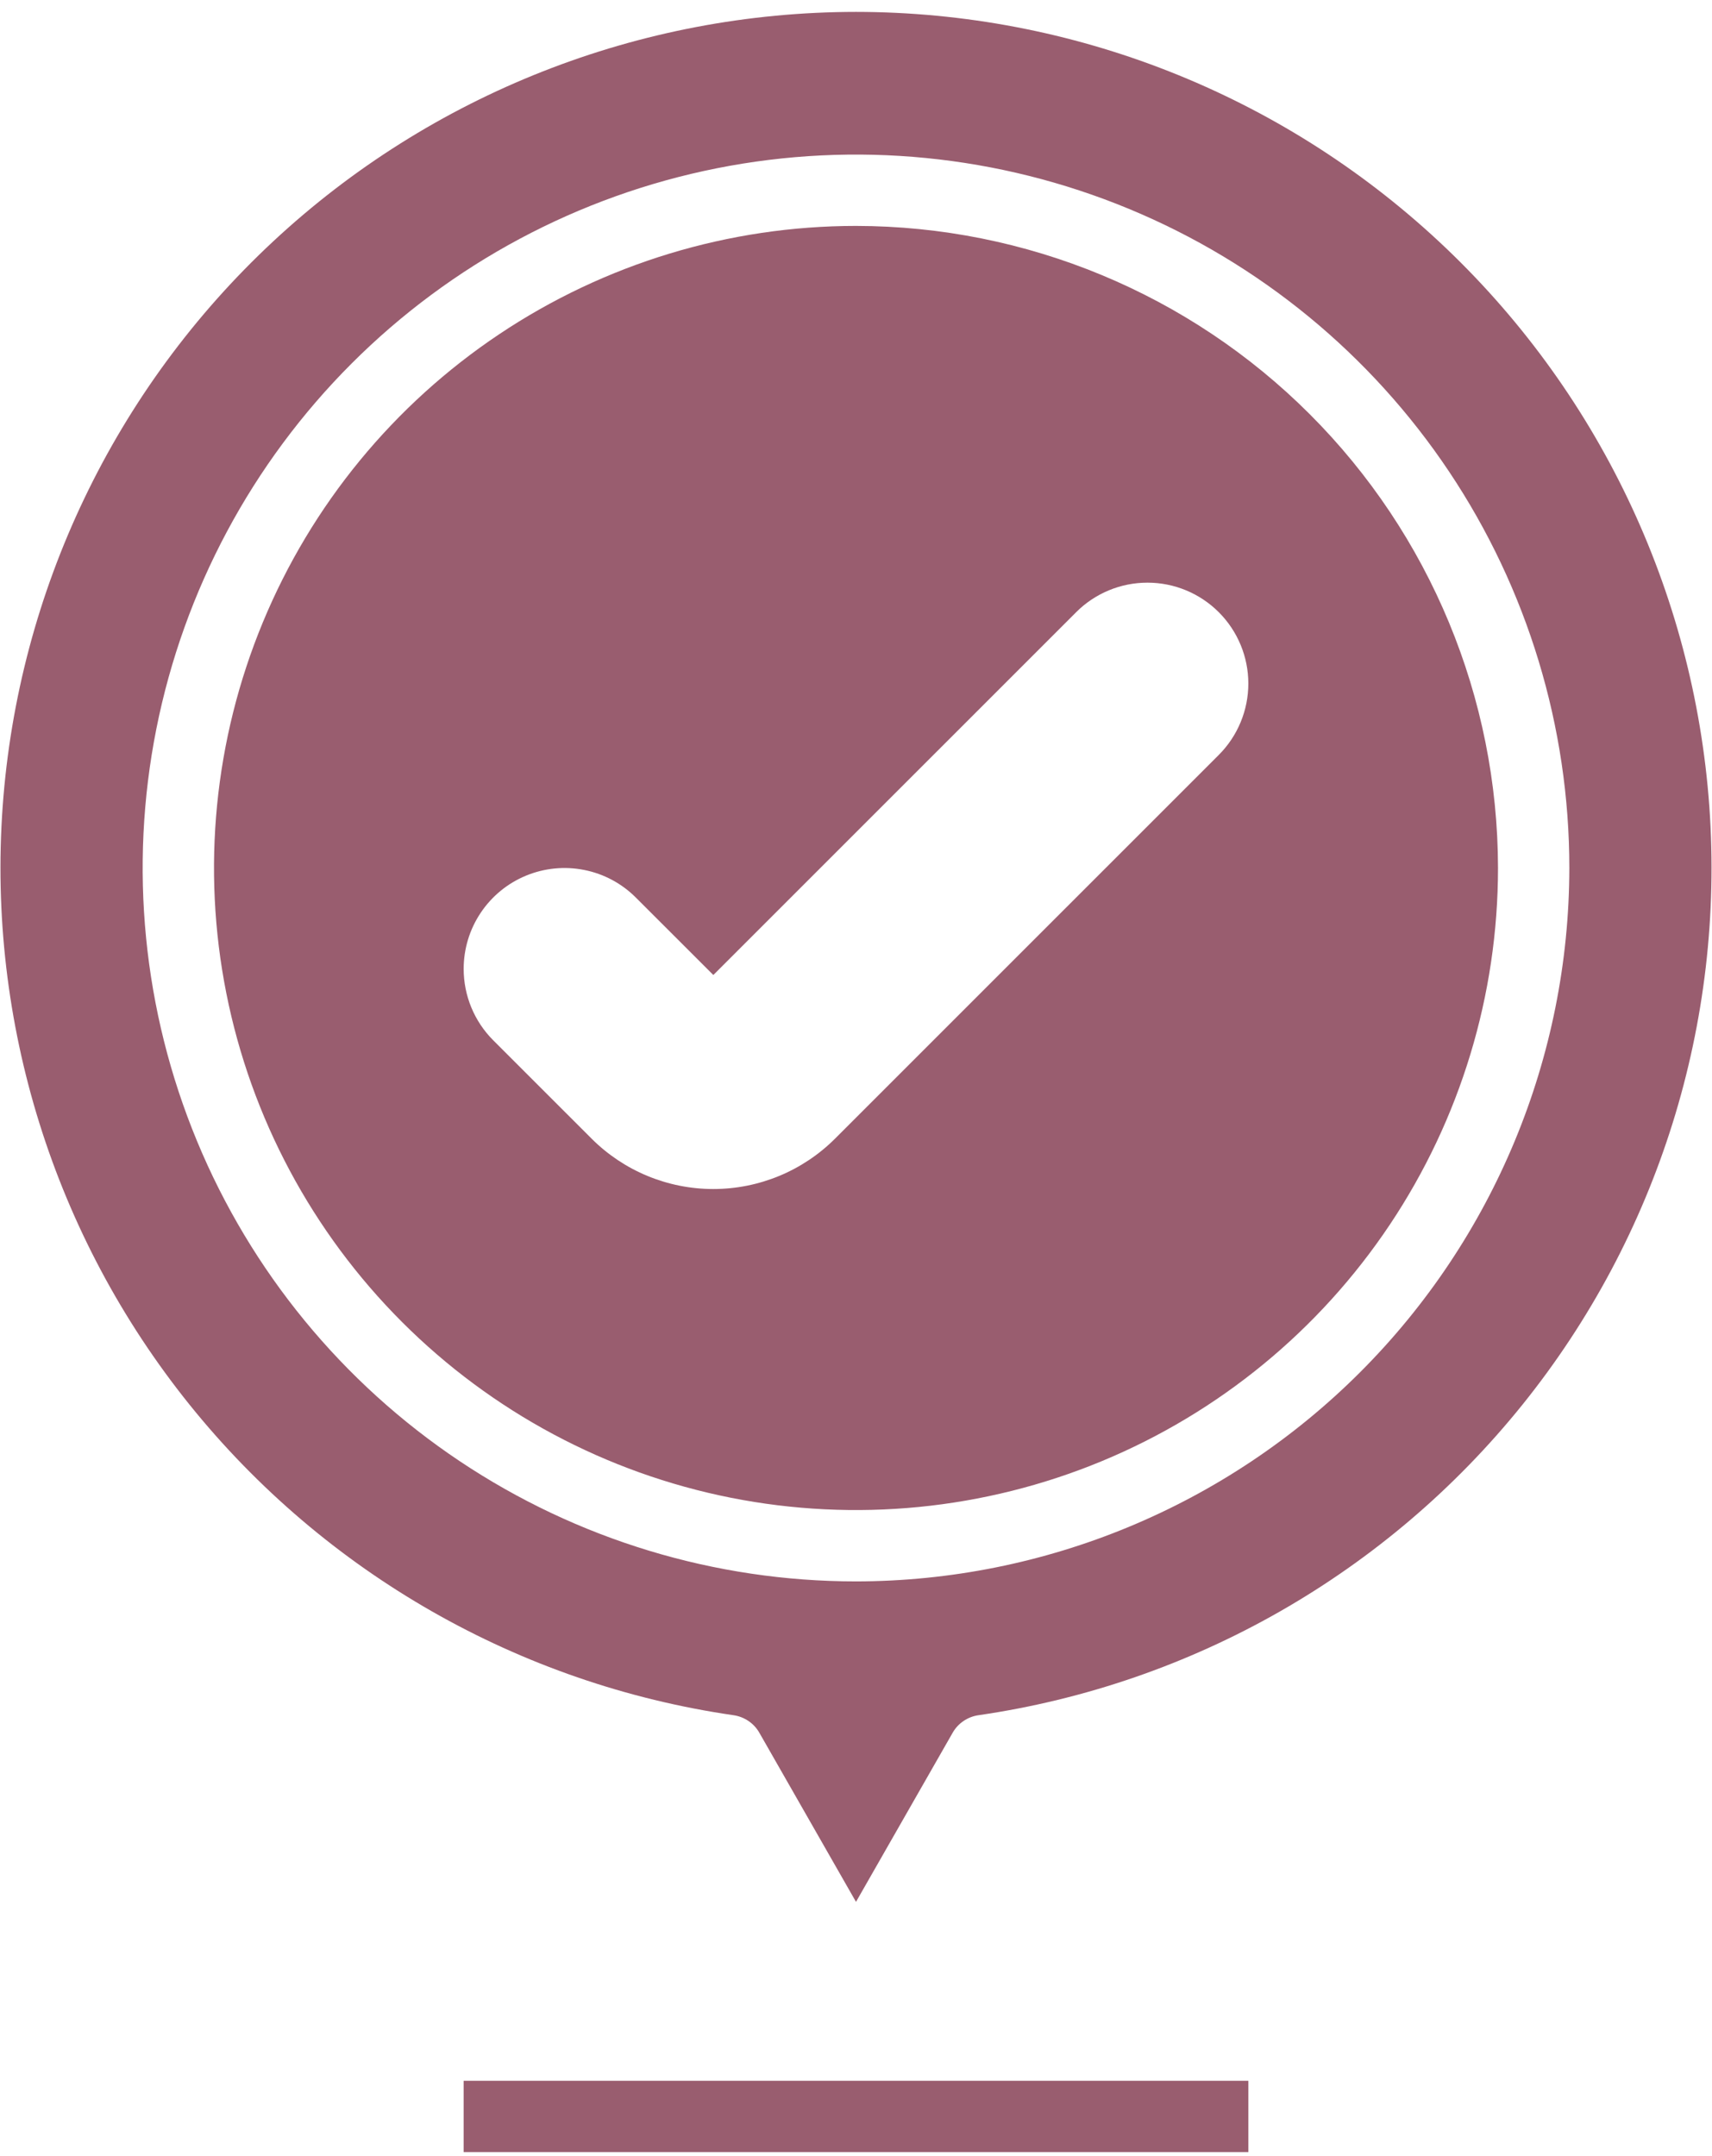
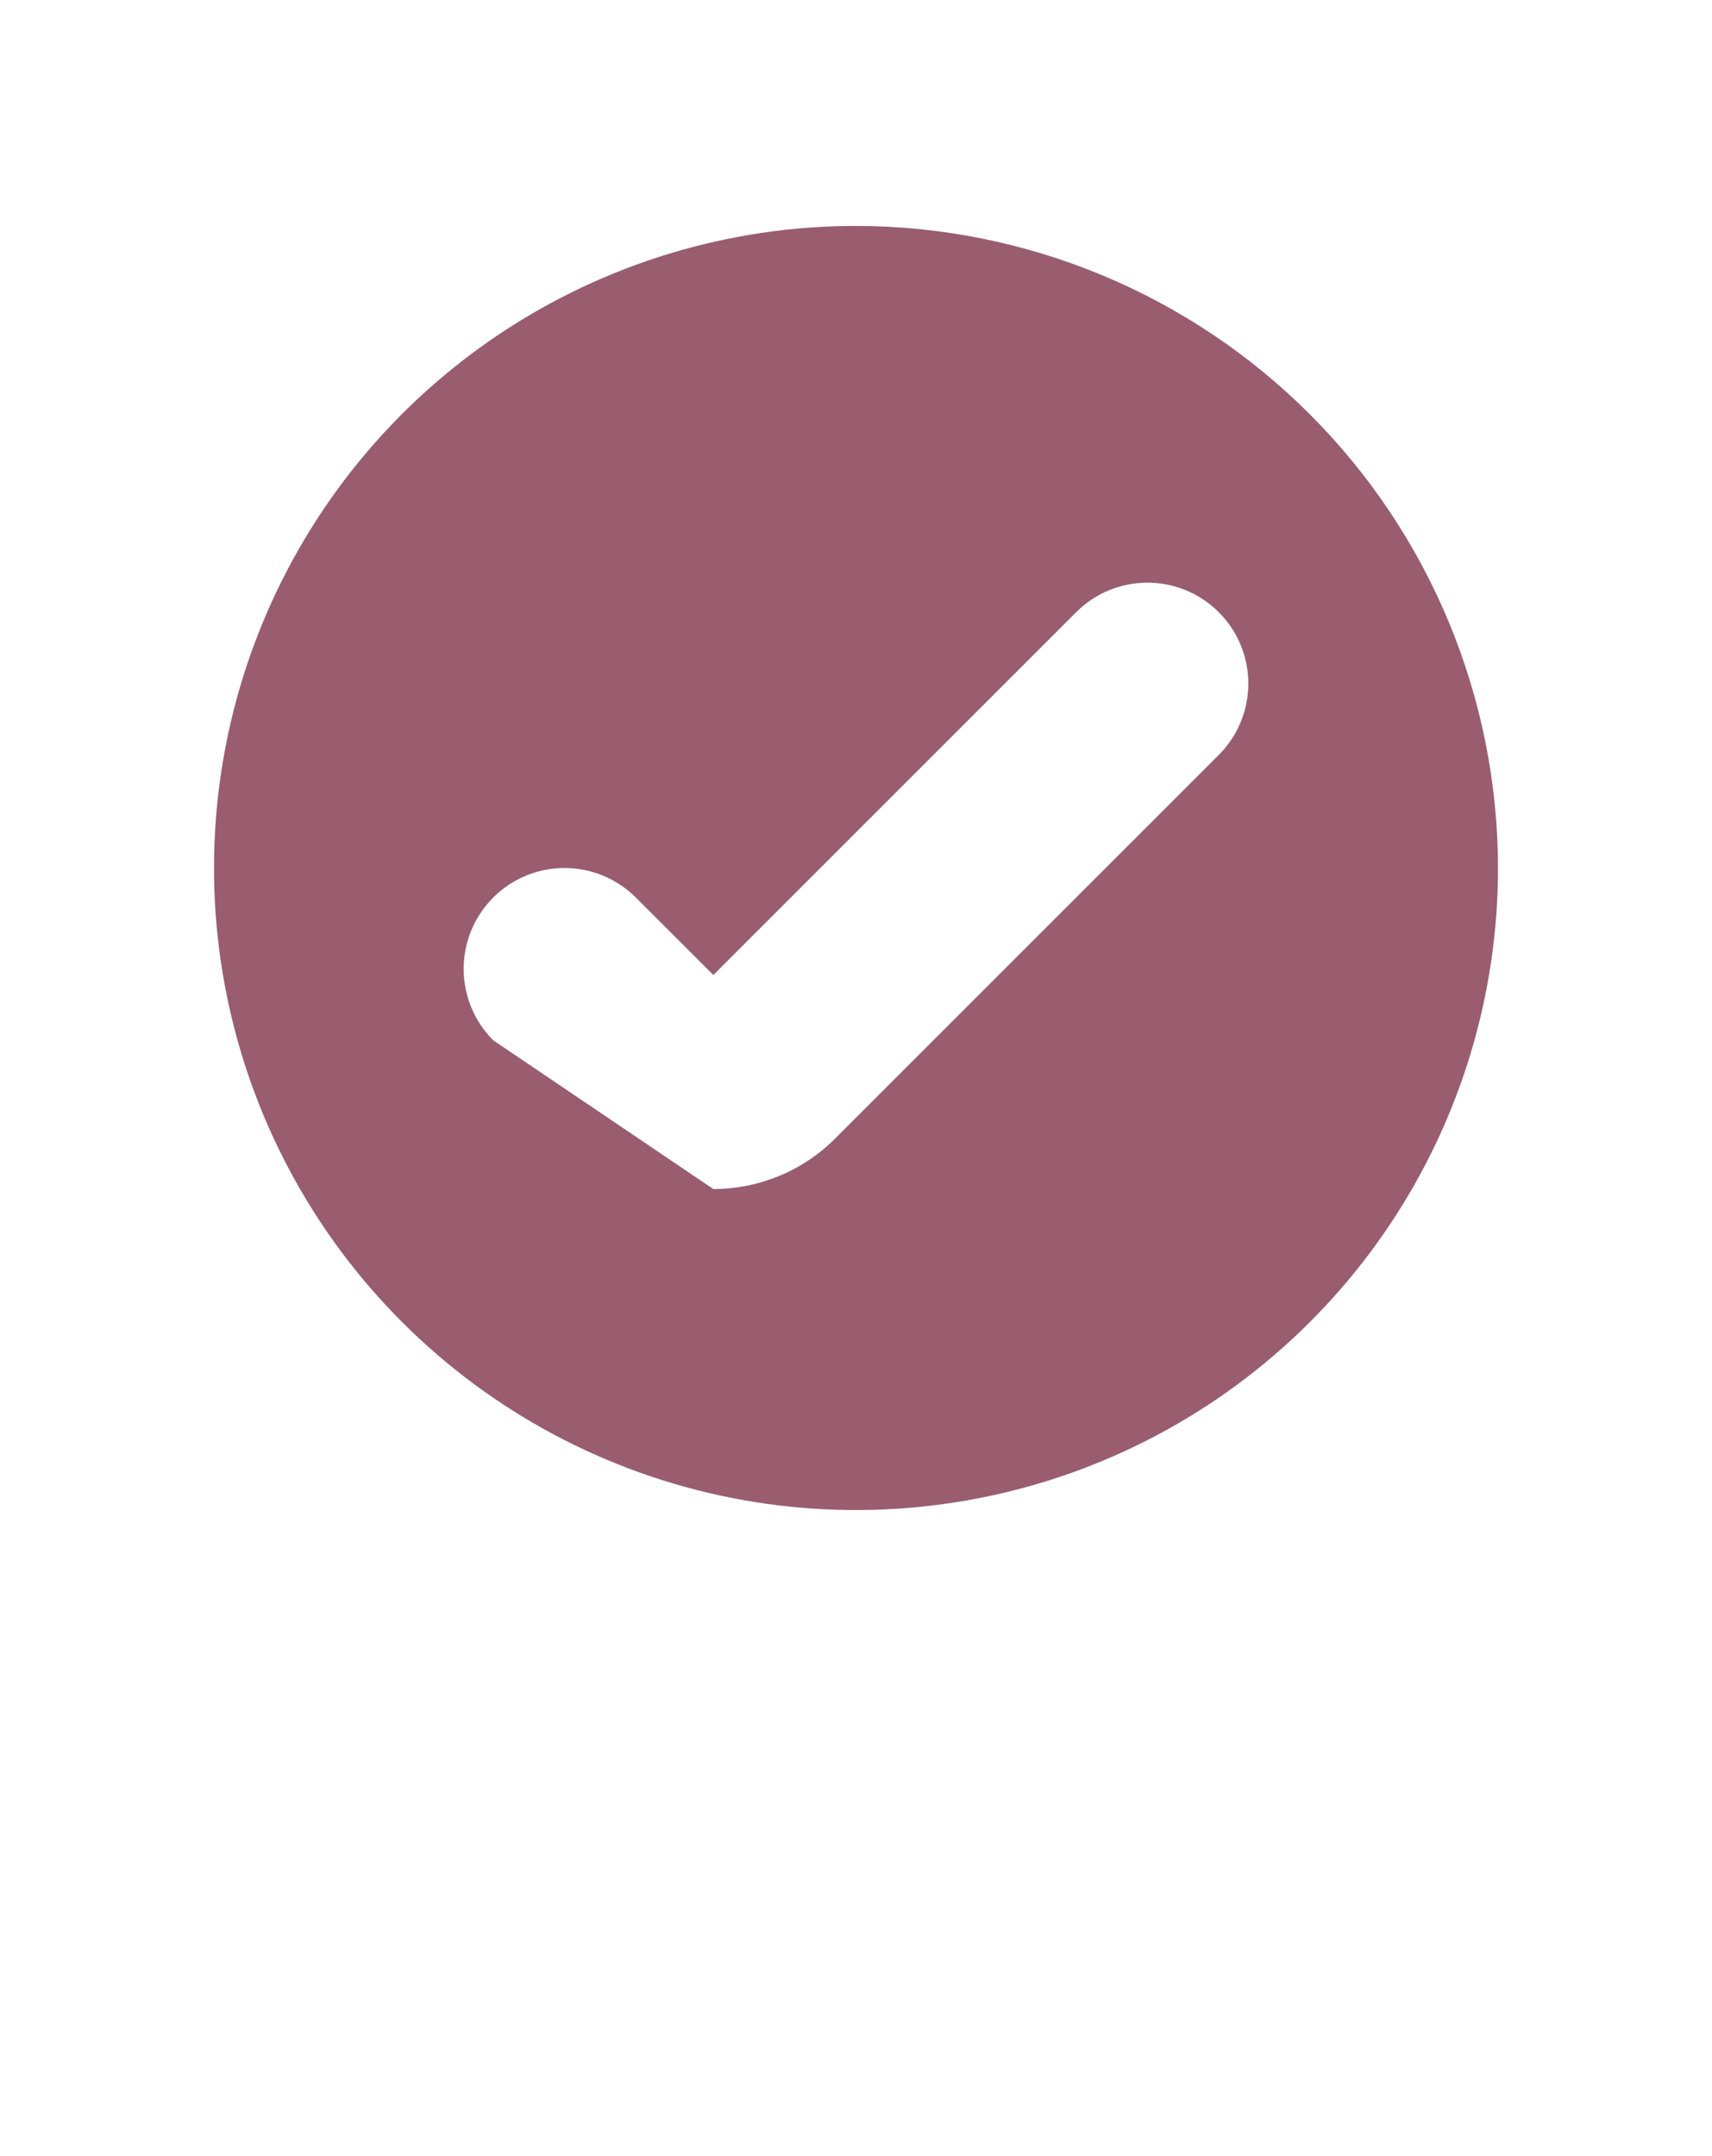
<svg xmlns="http://www.w3.org/2000/svg" width="54" height="68" viewBox="0 0 54 68" fill="none">
-   <path d="M27 7.125C22.995 7.125 19.08 8.313 15.75 10.538C12.42 12.763 9.824 15.925 8.291 19.626C6.759 23.326 6.358 27.398 7.139 31.326C7.92 35.254 9.849 38.862 12.681 41.694C15.513 44.526 19.121 46.455 23.049 47.236C26.977 48.017 31.049 47.616 34.749 46.084C38.45 44.551 41.612 41.955 43.837 38.625C46.062 35.295 47.25 31.38 47.25 27.375C47.244 22.006 45.108 16.859 41.312 13.063C37.516 9.267 32.369 7.131 27 7.125ZM39.375 21.558C39.375 22.401 39.04 23.211 38.444 23.808L26.341 35.909C25.322 36.928 23.94 37.5 22.499 37.5C21.059 37.5 19.677 36.928 18.658 35.909L15.556 32.808C14.96 32.211 14.625 31.401 14.625 30.558C14.625 29.928 14.811 29.313 15.161 28.79C15.511 28.266 16.008 27.858 16.589 27.618C17.17 27.377 17.81 27.314 18.427 27.437C19.045 27.559 19.612 27.863 20.056 28.308L22.5 30.75L33.944 19.308C34.239 19.012 34.59 18.778 34.976 18.618C35.362 18.458 35.776 18.376 36.194 18.376C37.037 18.376 37.846 18.711 38.443 19.308C39.04 19.905 39.375 20.714 39.375 21.558Z" fill="#995D6F" />
-   <path d="M27 0.375C20.177 0.379 13.608 2.965 8.615 7.615C3.622 12.265 0.574 18.632 0.084 25.438C-0.405 32.243 1.7 38.981 5.976 44.298C10.253 49.614 16.384 53.115 23.136 54.095C23.305 54.119 23.467 54.182 23.609 54.278C23.751 54.374 23.869 54.502 23.953 54.651L27 59.982L30.047 54.651C30.131 54.502 30.249 54.374 30.391 54.278C30.533 54.182 30.695 54.119 30.864 54.095C37.617 53.115 43.747 49.614 48.024 44.298C52.3 38.981 54.405 32.243 53.916 25.438C53.426 18.632 50.378 12.265 45.385 7.615C40.392 2.965 33.823 0.379 27 0.375ZM27 49.875C22.55 49.875 18.2 48.555 14.5 46.083C10.8 43.611 7.916 40.097 6.213 35.985C4.51 31.874 4.064 27.35 4.932 22.985C5.801 18.621 7.943 14.612 11.09 11.465C14.237 8.318 18.246 6.176 22.61 5.307C26.975 4.439 31.499 4.885 35.61 6.588C39.722 8.291 43.236 11.175 45.708 14.875C48.18 18.575 49.5 22.925 49.5 27.375C49.493 33.34 47.12 39.059 42.902 43.277C38.684 47.495 32.965 49.868 27 49.875ZM14.625 65.625H39.375V67.875H14.625V65.625Z" fill="#995D6F" />
+   <path d="M27 7.125C22.995 7.125 19.08 8.313 15.75 10.538C12.42 12.763 9.824 15.925 8.291 19.626C6.759 23.326 6.358 27.398 7.139 31.326C7.92 35.254 9.849 38.862 12.681 41.694C15.513 44.526 19.121 46.455 23.049 47.236C26.977 48.017 31.049 47.616 34.749 46.084C38.45 44.551 41.612 41.955 43.837 38.625C46.062 35.295 47.25 31.38 47.25 27.375C47.244 22.006 45.108 16.859 41.312 13.063C37.516 9.267 32.369 7.131 27 7.125ZM39.375 21.558C39.375 22.401 39.04 23.211 38.444 23.808L26.341 35.909C25.322 36.928 23.94 37.5 22.499 37.5L15.556 32.808C14.96 32.211 14.625 31.401 14.625 30.558C14.625 29.928 14.811 29.313 15.161 28.79C15.511 28.266 16.008 27.858 16.589 27.618C17.17 27.377 17.81 27.314 18.427 27.437C19.045 27.559 19.612 27.863 20.056 28.308L22.5 30.75L33.944 19.308C34.239 19.012 34.59 18.778 34.976 18.618C35.362 18.458 35.776 18.376 36.194 18.376C37.037 18.376 37.846 18.711 38.443 19.308C39.04 19.905 39.375 20.714 39.375 21.558Z" fill="#995D6F" />
</svg>